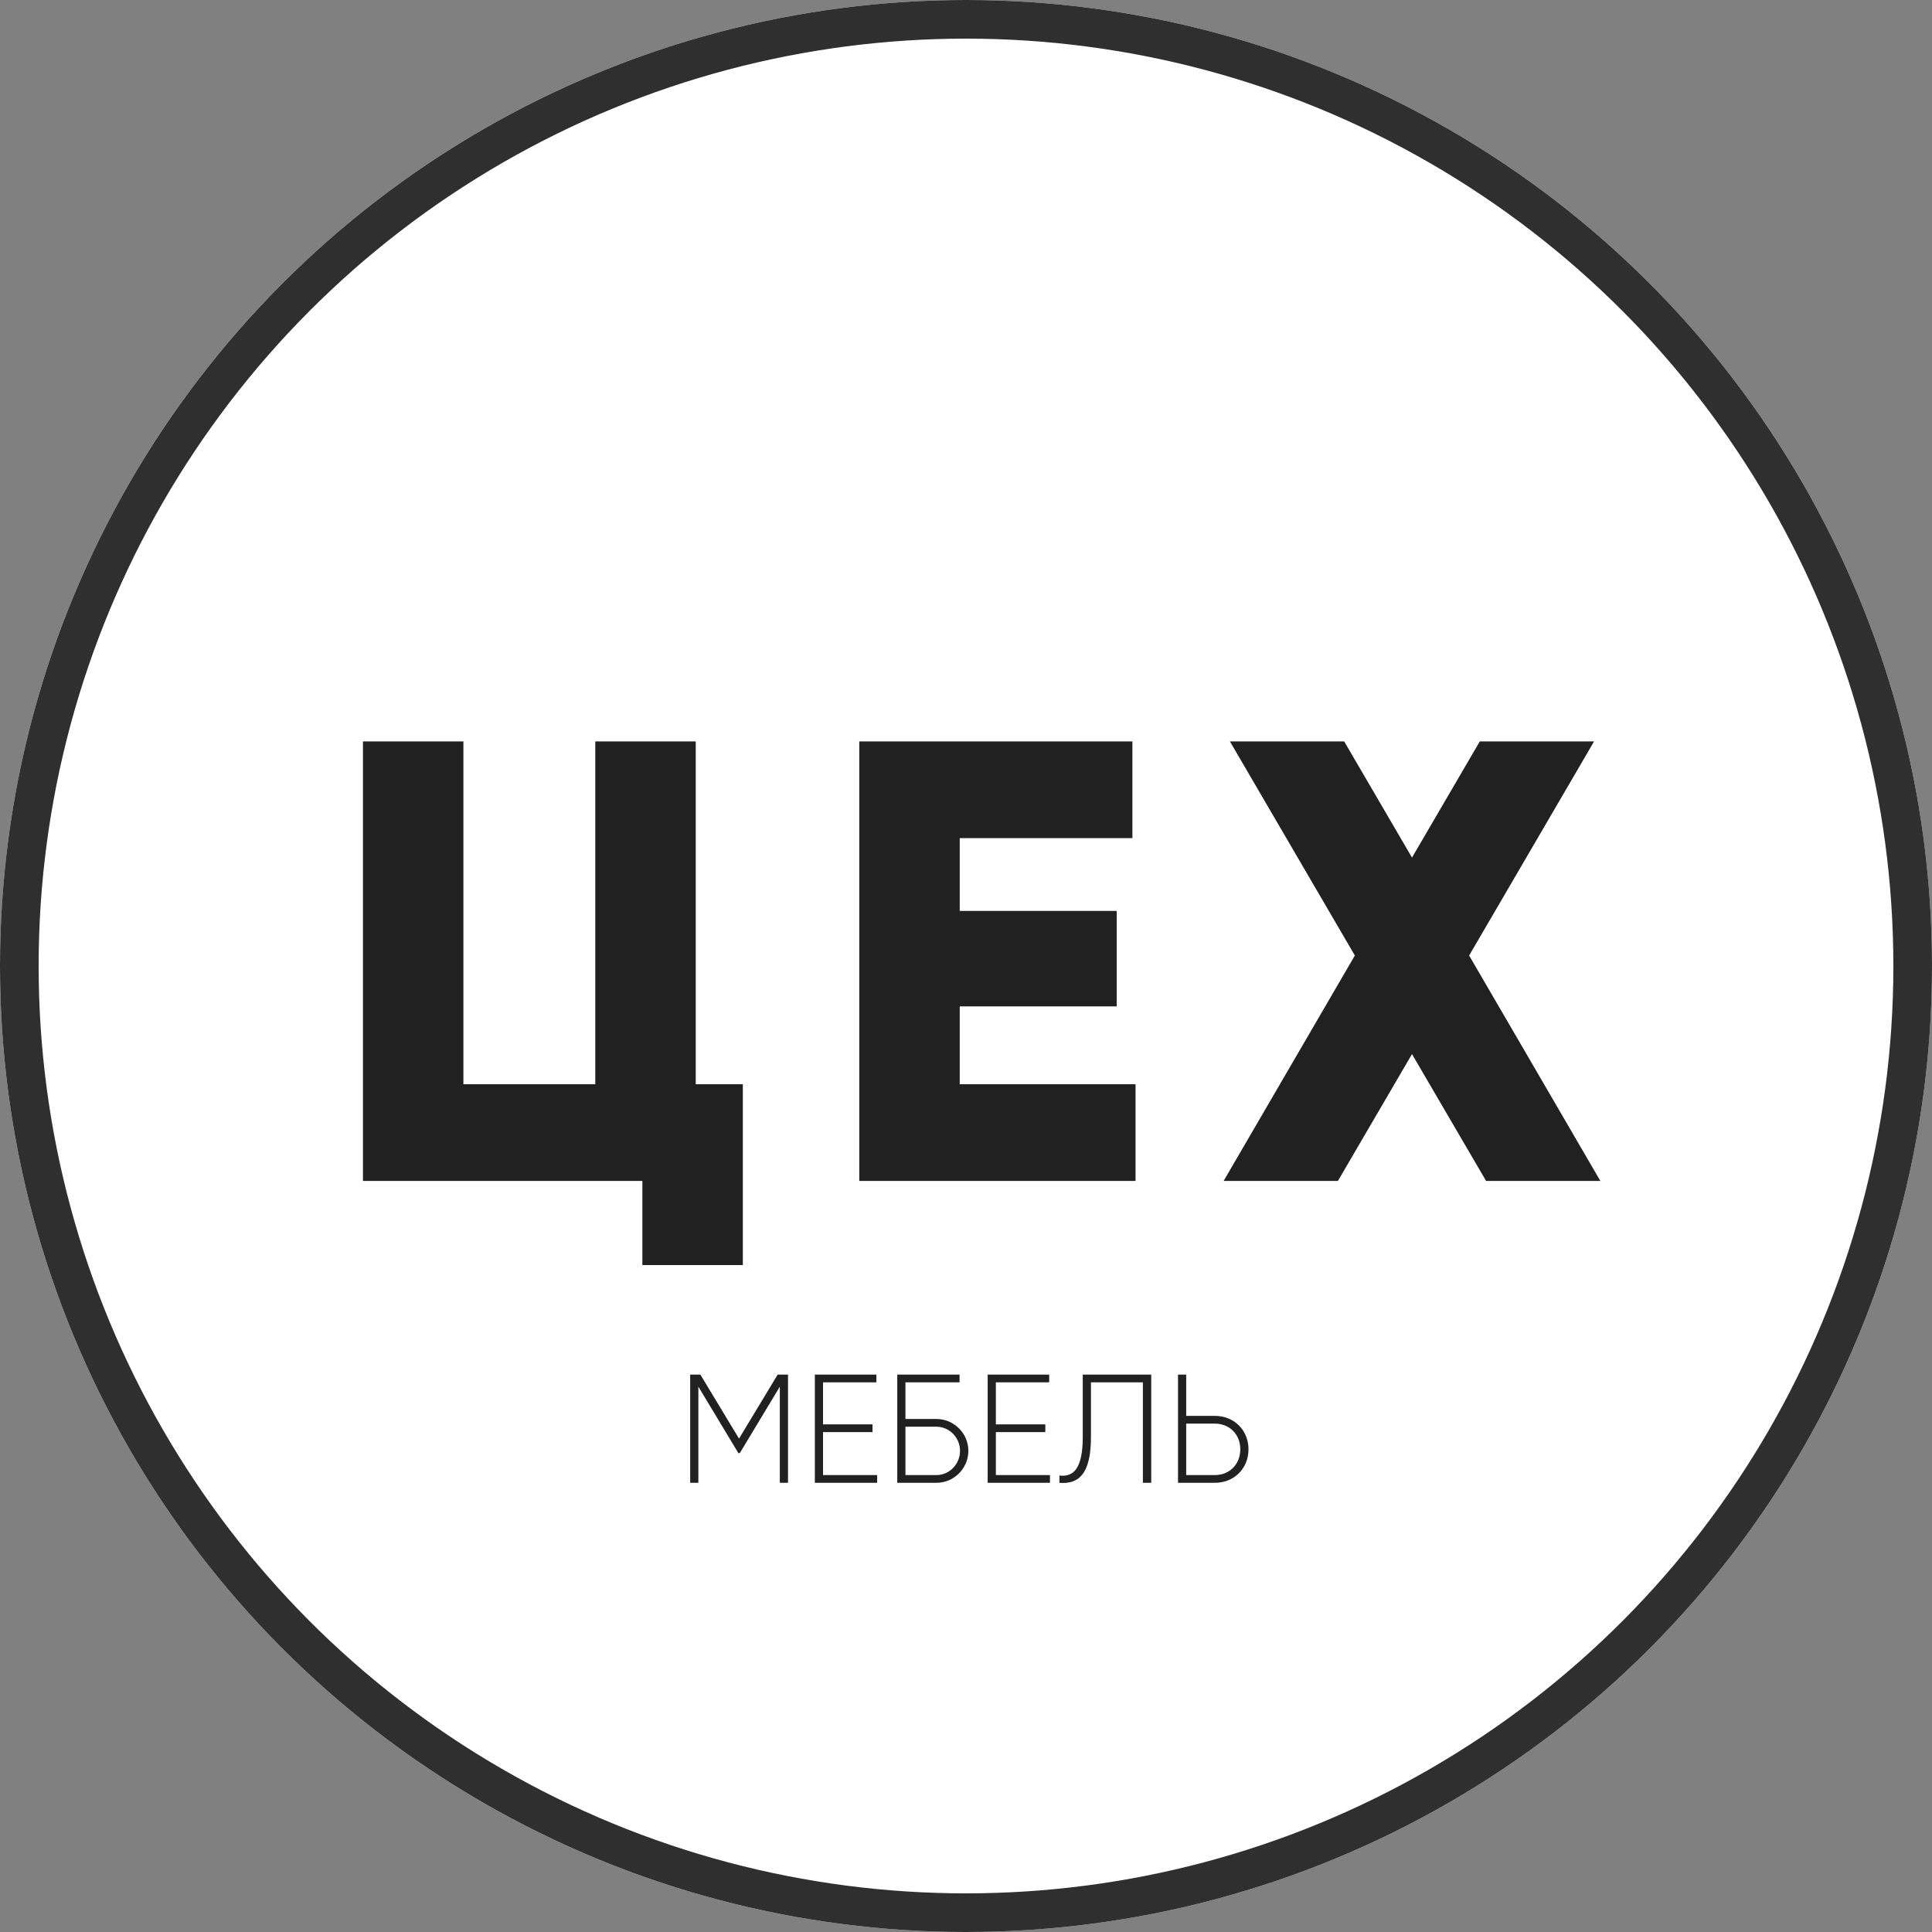
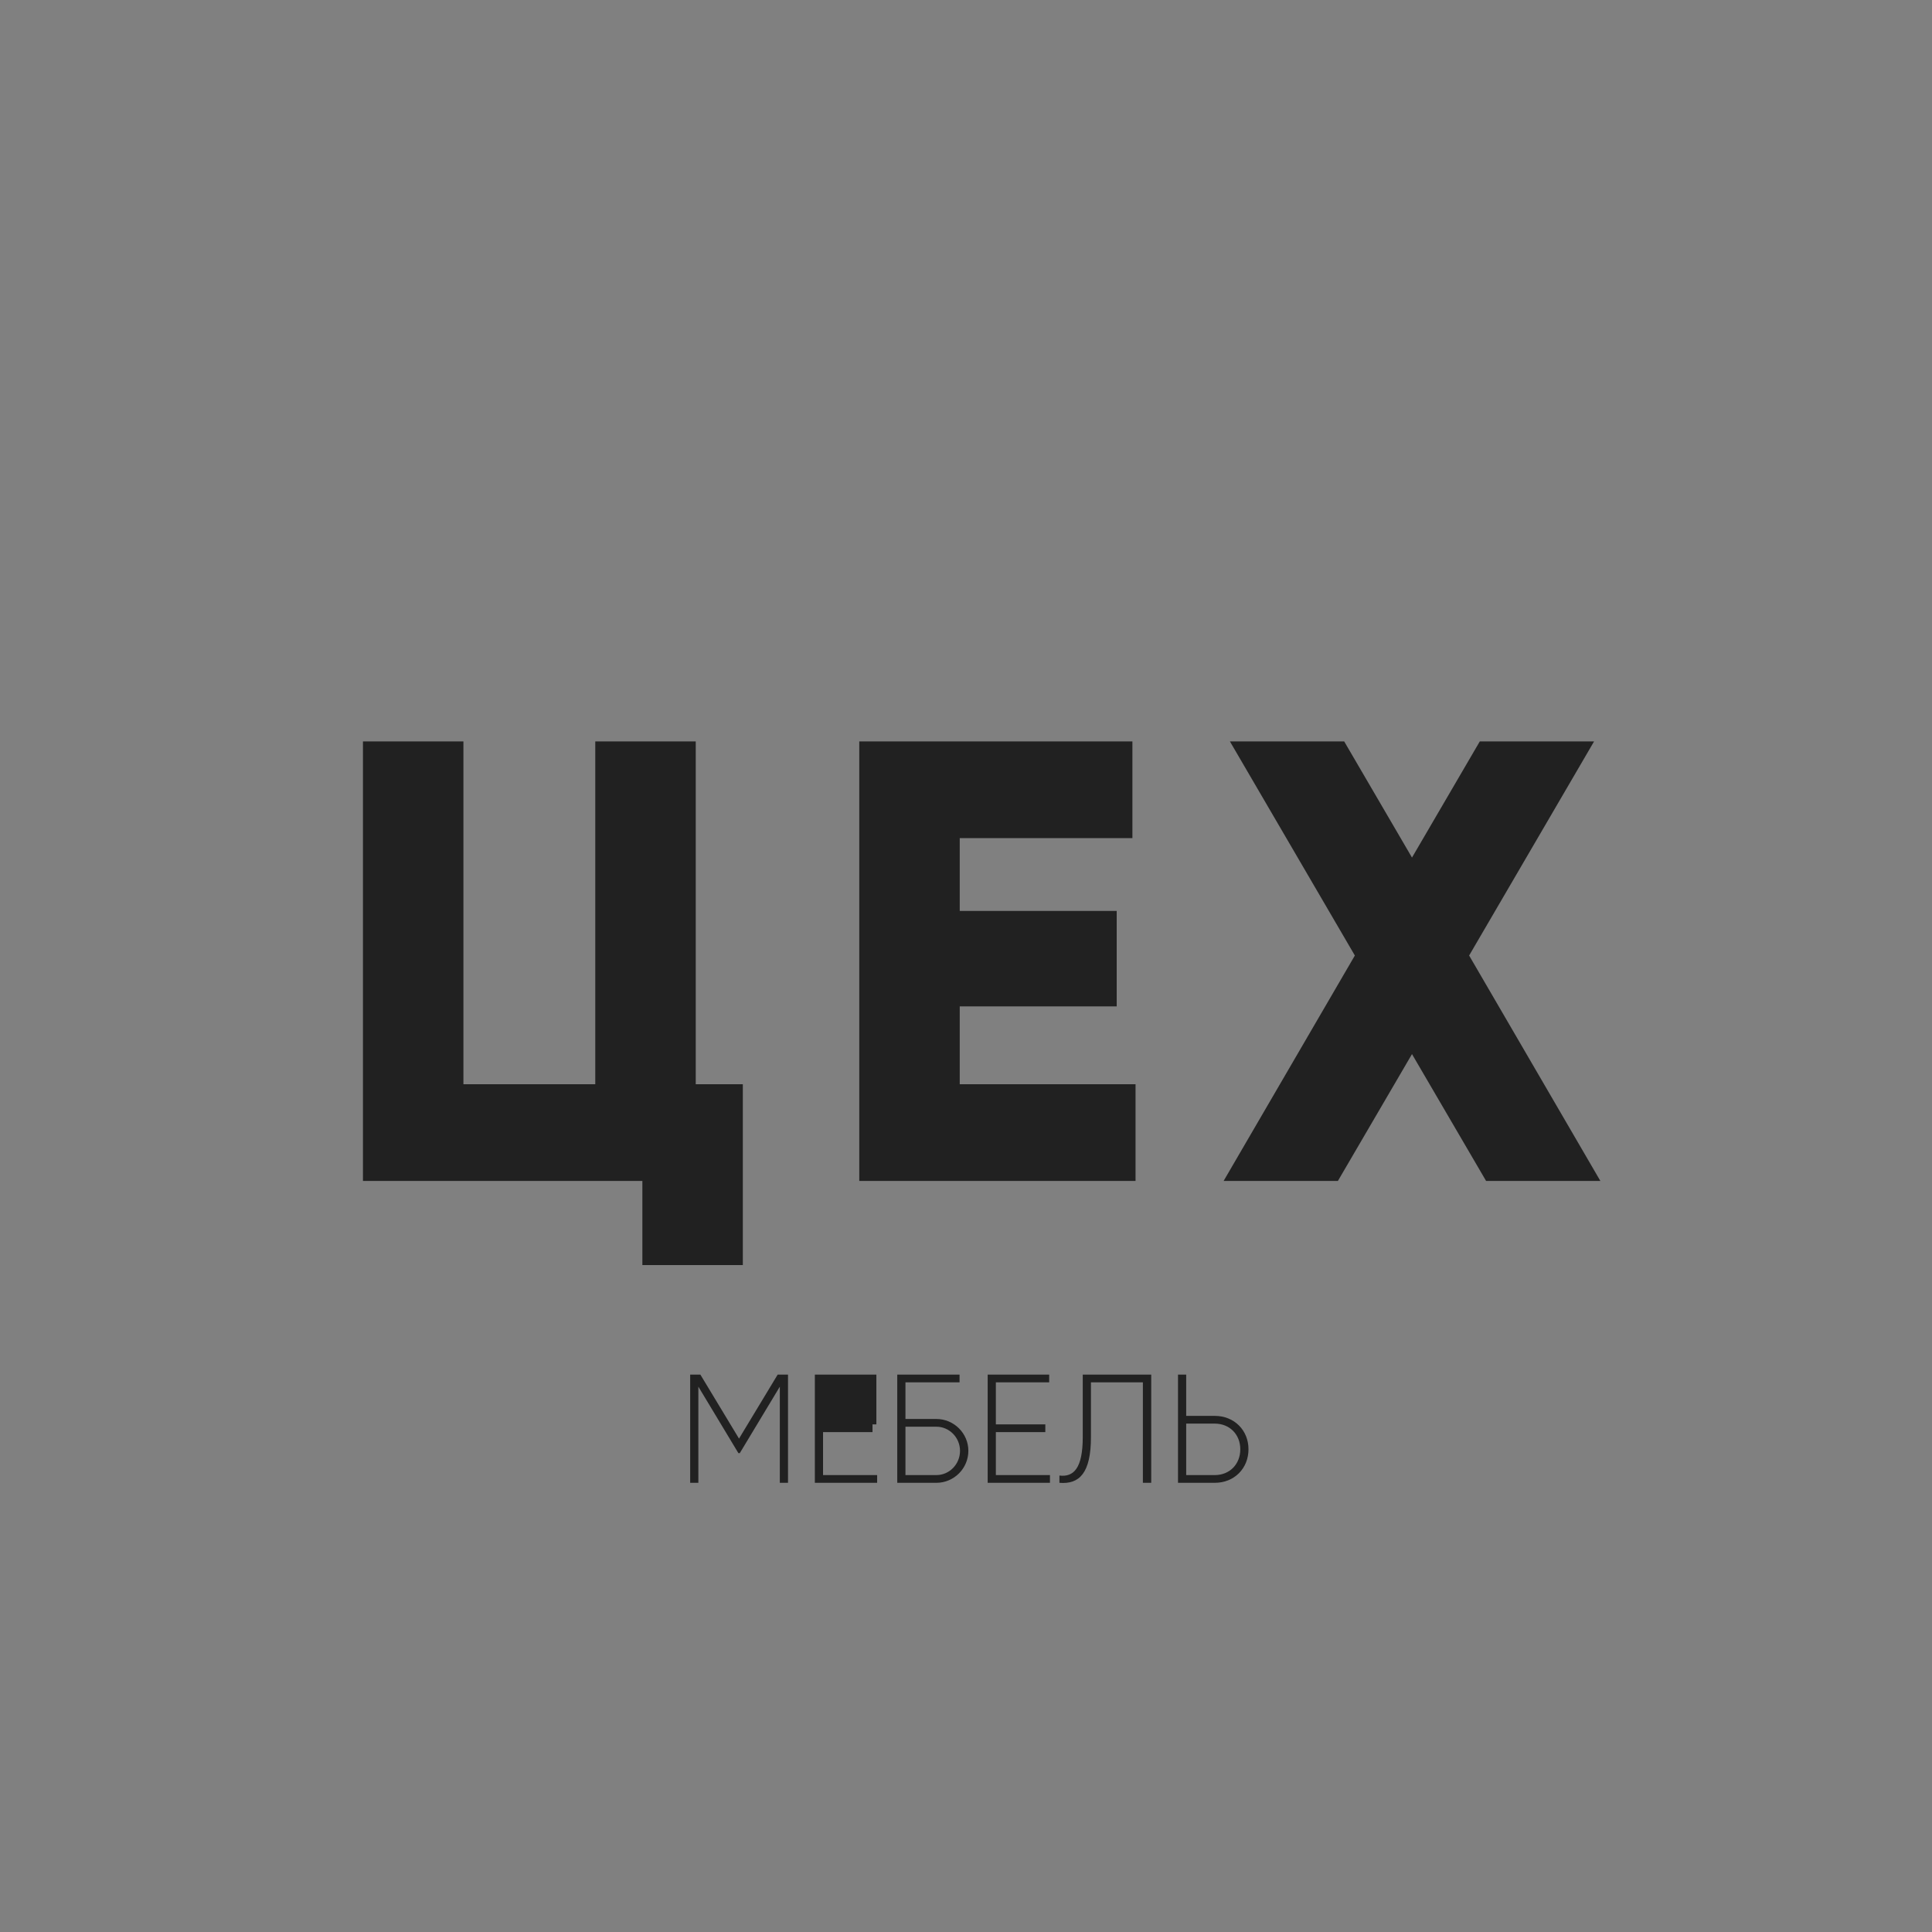
<svg xmlns="http://www.w3.org/2000/svg" width="800" height="800" viewBox="0 0 800 800" fill="none">
  <rect x="0" y="0" width="800" height="800" fill="#808080" stroke="none" />
-   <circle cx="400" cy="400" r="400" fill="white" />
-   <circle cx="400" cy="400" r="392" stroke="#212121" stroke-opacity="0.933" stroke-width="16" />
  <path d="M288.093 448.96H307.593V523.84H265.993V489H150.293V307H191.893V448.96H246.493V307H288.093V448.96ZM397.405 448.96H470.205V489H355.805V307H468.905V347.04H397.405V377.2H462.405V416.72H397.405V448.96ZM662.676 489H615.356L584.676 436.48L553.996 489H506.676L561.016 395.66L509.276 307H556.596L584.676 355.1L612.756 307H660.076L608.336 395.66L662.676 489Z" fill="#212121" />
-   <path d="M326.299 569.2V614H322.907V574.192L306.331 601.712H305.755L289.179 574.192V614H285.787V569.2H290.011L306.011 595.696L322.011 569.2H326.299ZM340.804 610.8H363.204V614H337.412V569.2H362.884V572.4H340.804V589.808H361.284V593.008H340.804V610.8ZM387.729 587.568C395.025 587.568 400.977 593.52 400.977 600.752C400.977 608.048 395.025 614 387.729 614H371.537V569.2H397.329V572.4H374.929V587.568H387.729ZM387.729 610.8C393.105 610.8 397.521 606.32 397.521 600.752C397.521 595.248 393.105 590.768 387.729 590.768H374.929V610.8H387.729ZM412.366 610.8H434.766V614H408.974V569.2H434.446V572.4H412.366V589.808H432.846V593.008H412.366V610.8ZM438.683 614V610.992C444.571 611.696 448.347 608.048 448.347 594.992V569.2H476.699V614H473.243V572.4H451.739V595.056C451.739 609.968 446.939 614.704 438.683 614ZM503.019 586.288C511.083 586.288 516.971 592.24 516.971 600.112C516.971 608.048 511.083 614 503.019 614H487.787V569.2H491.179V586.288H503.019ZM503.019 610.8C509.163 610.8 513.579 606.32 513.579 600.112C513.579 593.968 509.163 589.488 503.019 589.488H491.179V610.8H503.019Z" fill="#212121" />
+   <path d="M326.299 569.2V614H322.907V574.192L306.331 601.712H305.755L289.179 574.192V614H285.787V569.2H290.011L306.011 595.696L322.011 569.2H326.299ZM340.804 610.8H363.204V614H337.412V569.2H362.884V572.4V589.808H361.284V593.008H340.804V610.8ZM387.729 587.568C395.025 587.568 400.977 593.52 400.977 600.752C400.977 608.048 395.025 614 387.729 614H371.537V569.2H397.329V572.4H374.929V587.568H387.729ZM387.729 610.8C393.105 610.8 397.521 606.32 397.521 600.752C397.521 595.248 393.105 590.768 387.729 590.768H374.929V610.8H387.729ZM412.366 610.8H434.766V614H408.974V569.2H434.446V572.4H412.366V589.808H432.846V593.008H412.366V610.8ZM438.683 614V610.992C444.571 611.696 448.347 608.048 448.347 594.992V569.2H476.699V614H473.243V572.4H451.739V595.056C451.739 609.968 446.939 614.704 438.683 614ZM503.019 586.288C511.083 586.288 516.971 592.24 516.971 600.112C516.971 608.048 511.083 614 503.019 614H487.787V569.2H491.179V586.288H503.019ZM503.019 610.8C509.163 610.8 513.579 606.32 513.579 600.112C513.579 593.968 509.163 589.488 503.019 589.488H491.179V610.8H503.019Z" fill="#212121" />
</svg>